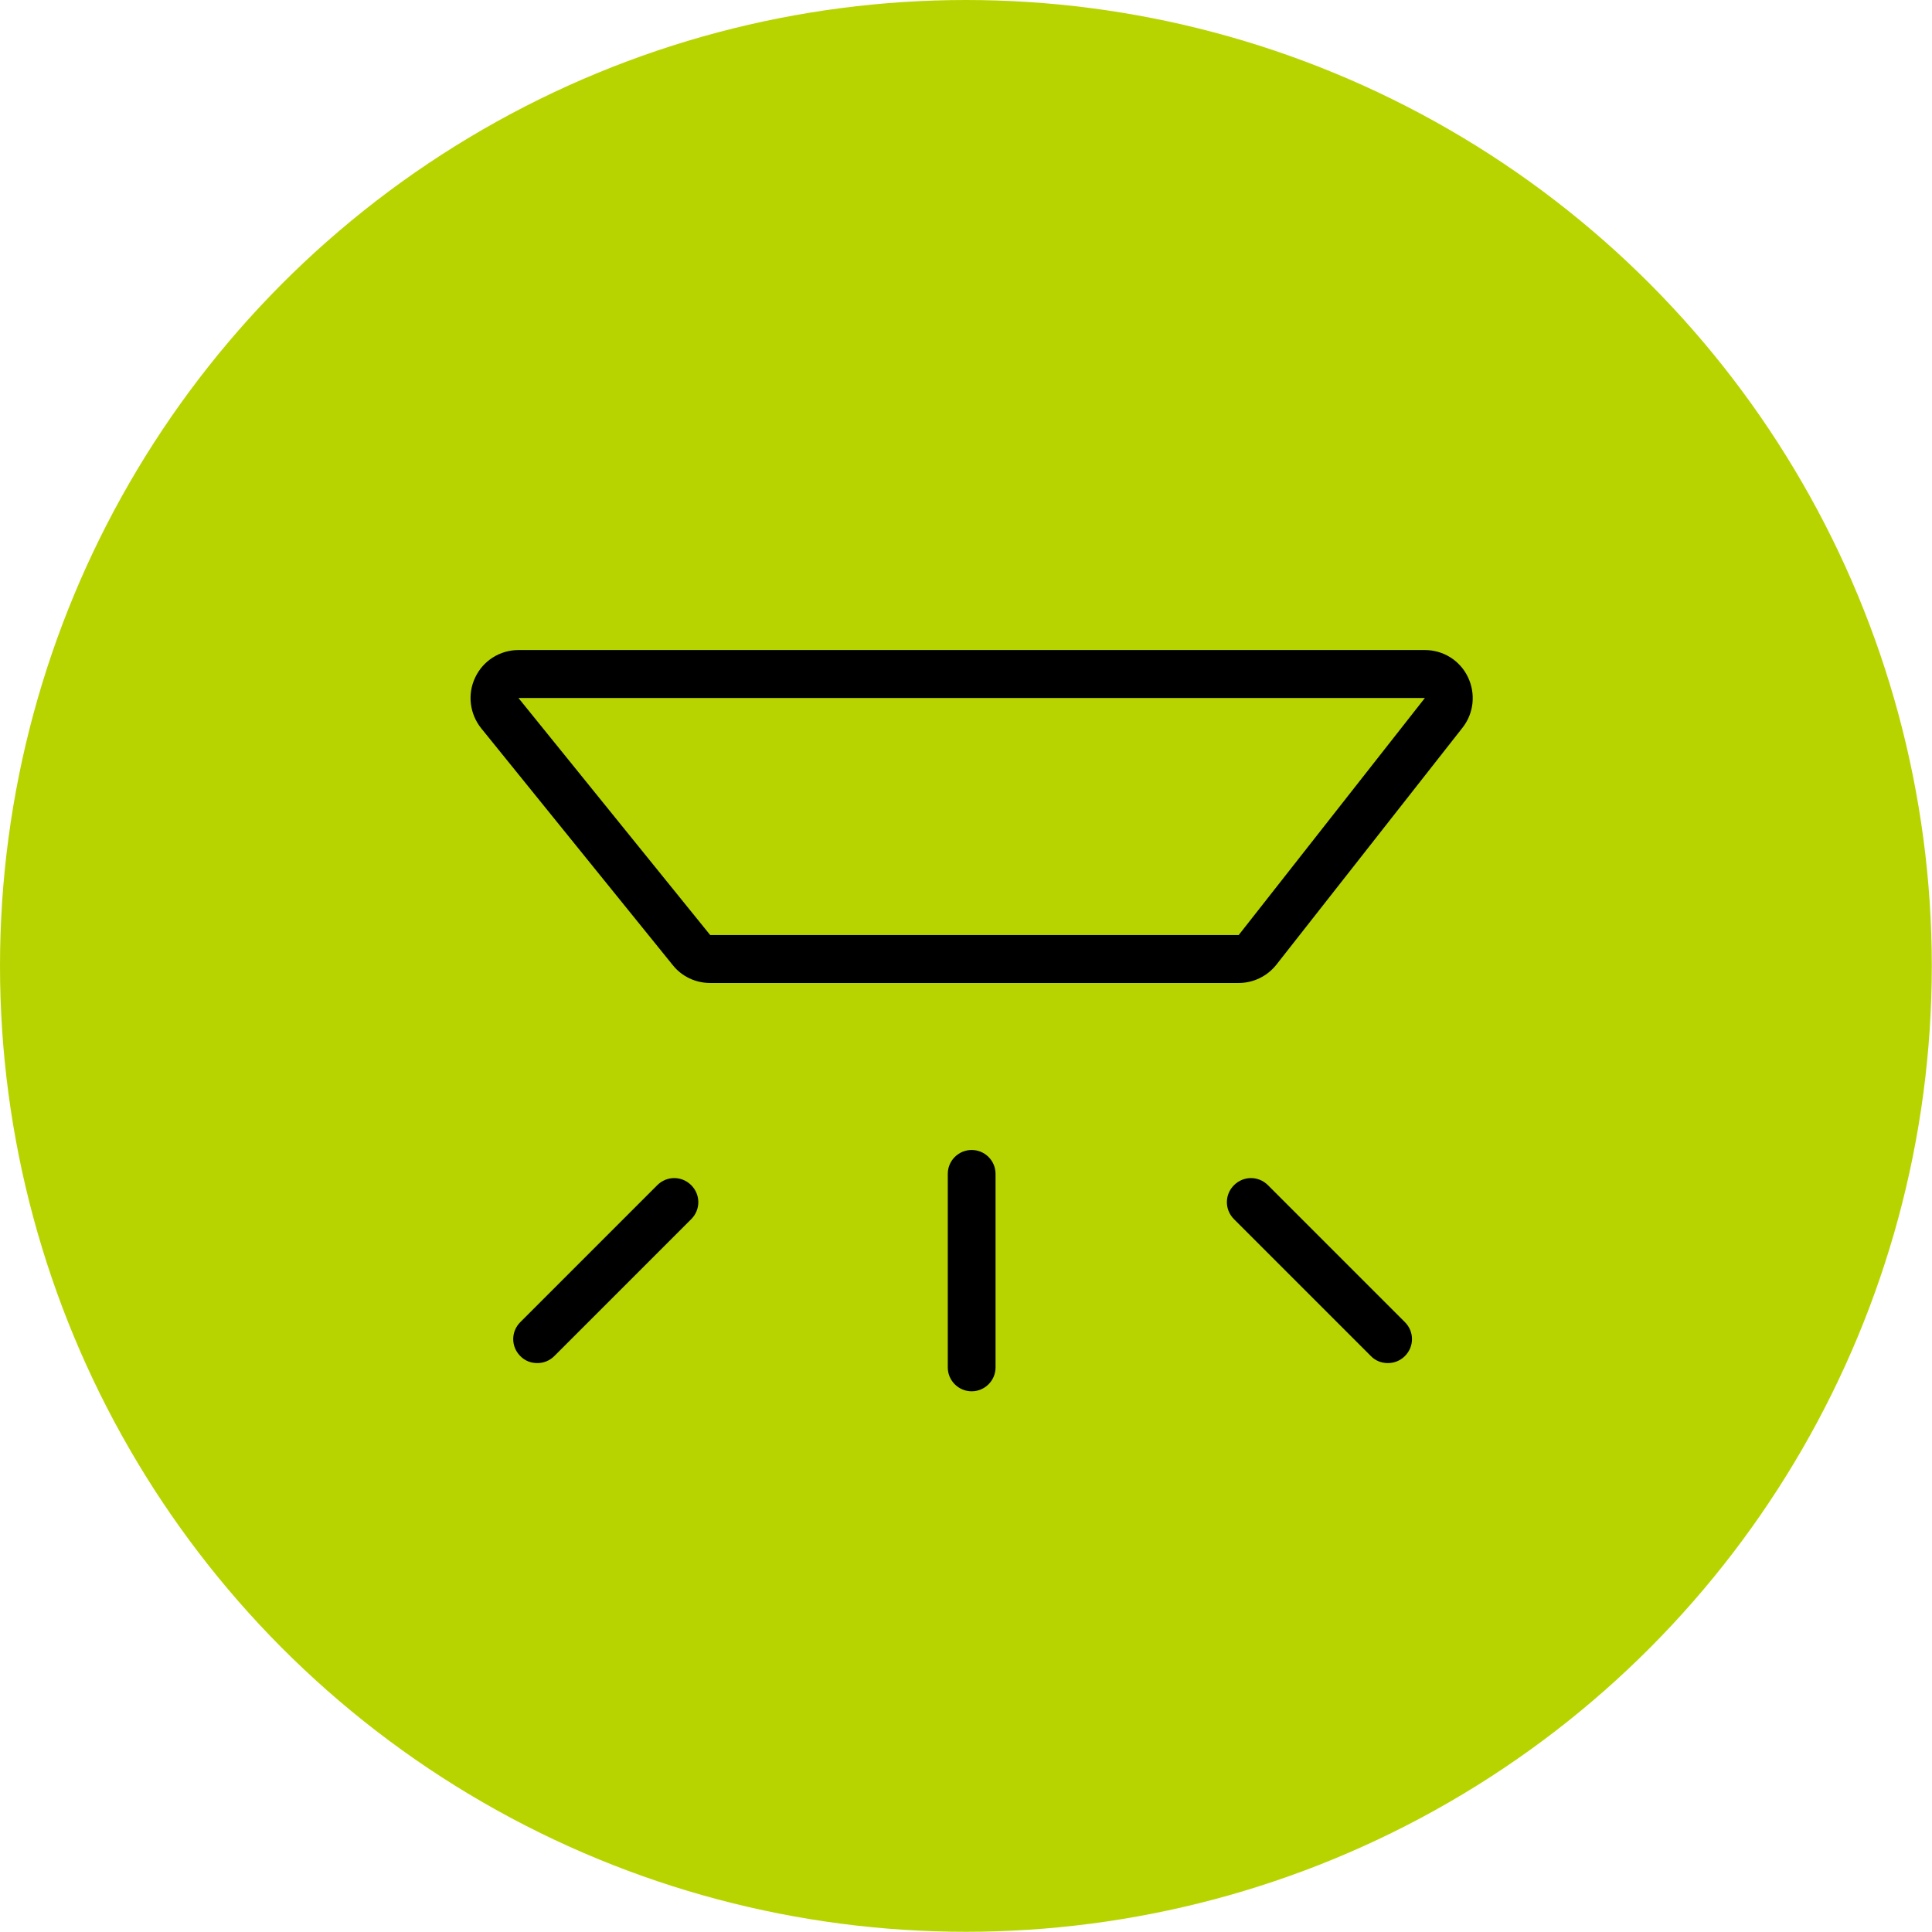
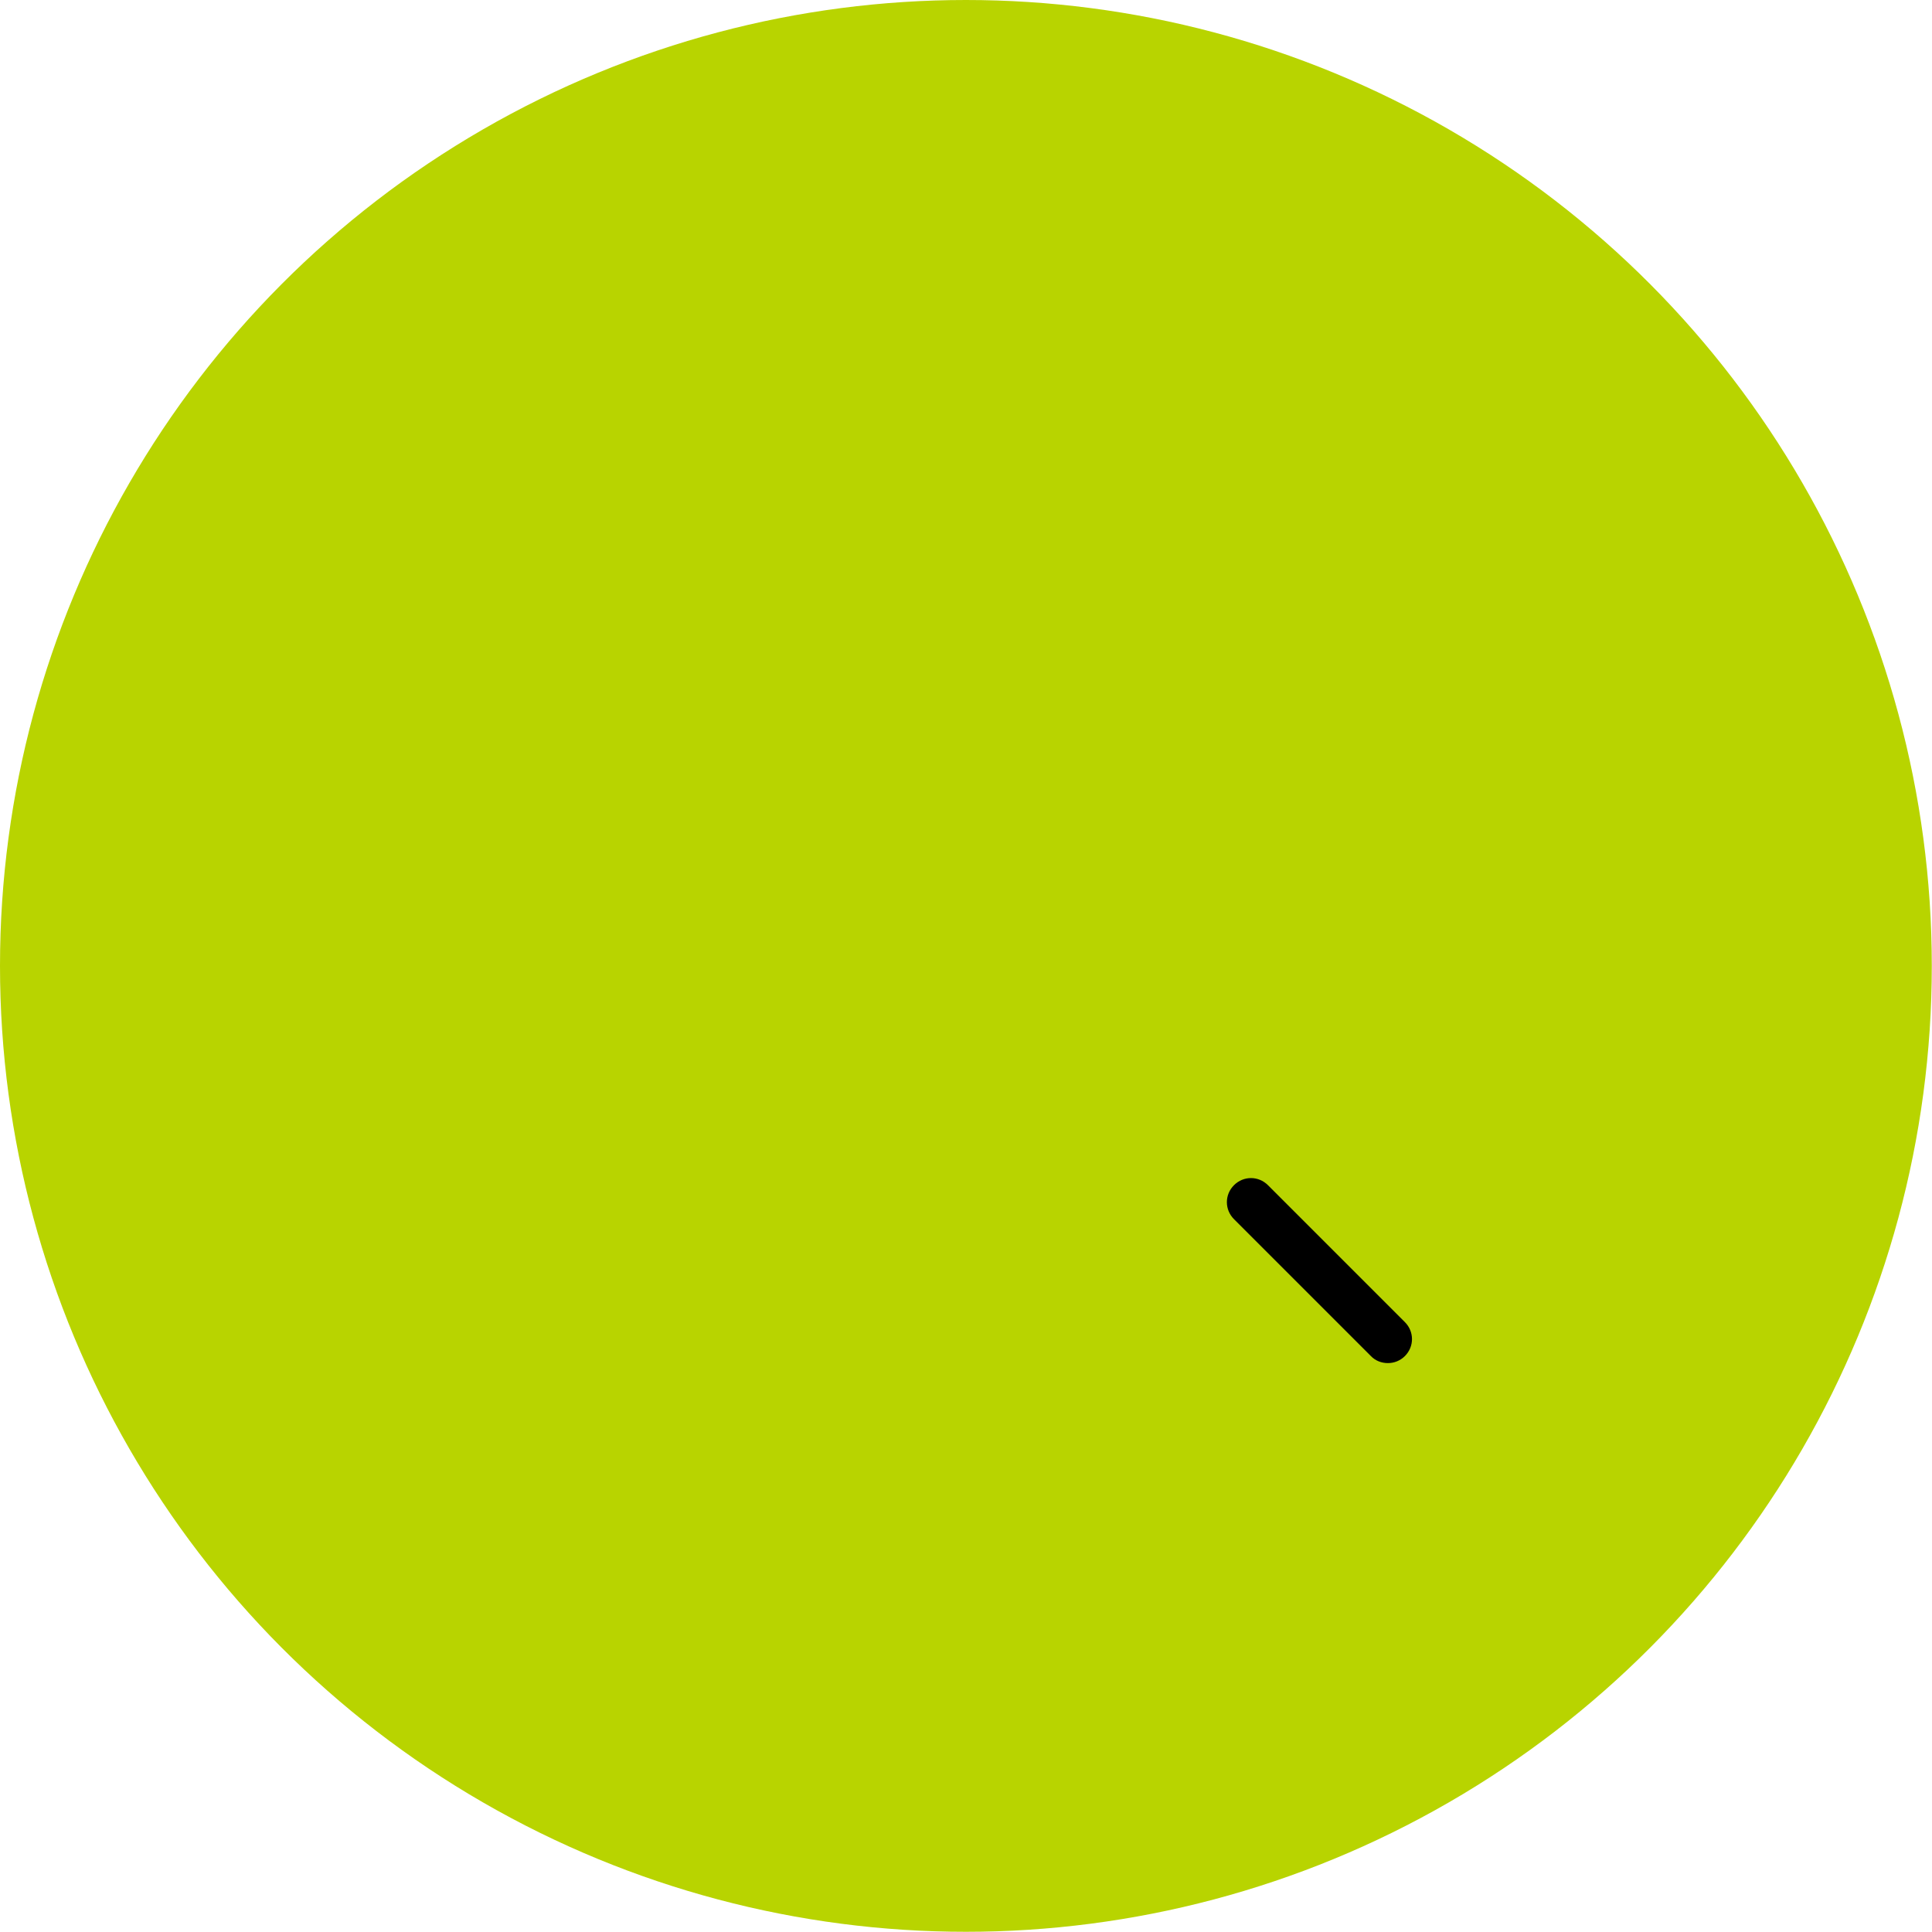
<svg xmlns="http://www.w3.org/2000/svg" id="Capa_2" data-name="Capa 2" viewBox="0 0 93.83 93.83">
  <defs>
    <style>
      .cls-1 {
        fill: #b8d400;
      }

      .cls-2 {
        fill: #fff;
      }
    </style>
  </defs>
  <g id="Capa_1-2" data-name="Capa 1">
    <g>
      <circle class="cls-1" cx="46.91" cy="46.91" r="46.91" />
      <g>
-         <path d="M69.2,33.9l-9.04,11.51h-25.67l-9.31-11.51h44.01M69.2,31.57H25.18c-.9,0-1.72.52-2.1,1.33-.39.81-.27,1.77.29,2.47l9.31,11.51c.44.55,1.11.86,1.81.86h25.67c.71,0,1.39-.33,1.83-.89l9.04-11.51c.55-.7.65-1.65.26-2.46s-1.2-1.31-2.09-1.31h0ZM69.2,36.23h0,0Z" />
-         <path d="M47.19,67.57c-.64,0-1.16-.52-1.16-1.16v-9.4c0-.64.52-1.16,1.16-1.16s1.16.52,1.16,1.16v9.4c0,.64-.52,1.16-1.16,1.16Z" />
        <g>
-           <line class="cls-2" x1="32.74" y1="58.38" x2="26.09" y2="65.03" />
-           <path d="M26.09,66.2c-.3,0-.6-.11-.82-.34-.46-.46-.46-1.19,0-1.65l6.65-6.65c.46-.46,1.19-.46,1.65,0s.46,1.19,0,1.65l-6.65,6.65c-.23.23-.53.34-.82.34Z" />
-         </g>
+           </g>
        <g>
          <line class="cls-2" x1="60.76" y1="58.38" x2="67.4" y2="65.03" />
          <path d="M67.4,66.2c-.3,0-.6-.11-.82-.34l-6.65-6.65c-.46-.46-.46-1.19,0-1.65s1.19-.46,1.65,0l6.65,6.65c.46.46.46,1.19,0,1.65-.23.23-.53.34-.82.34Z" />
        </g>
      </g>
    </g>
  </g>
</svg>